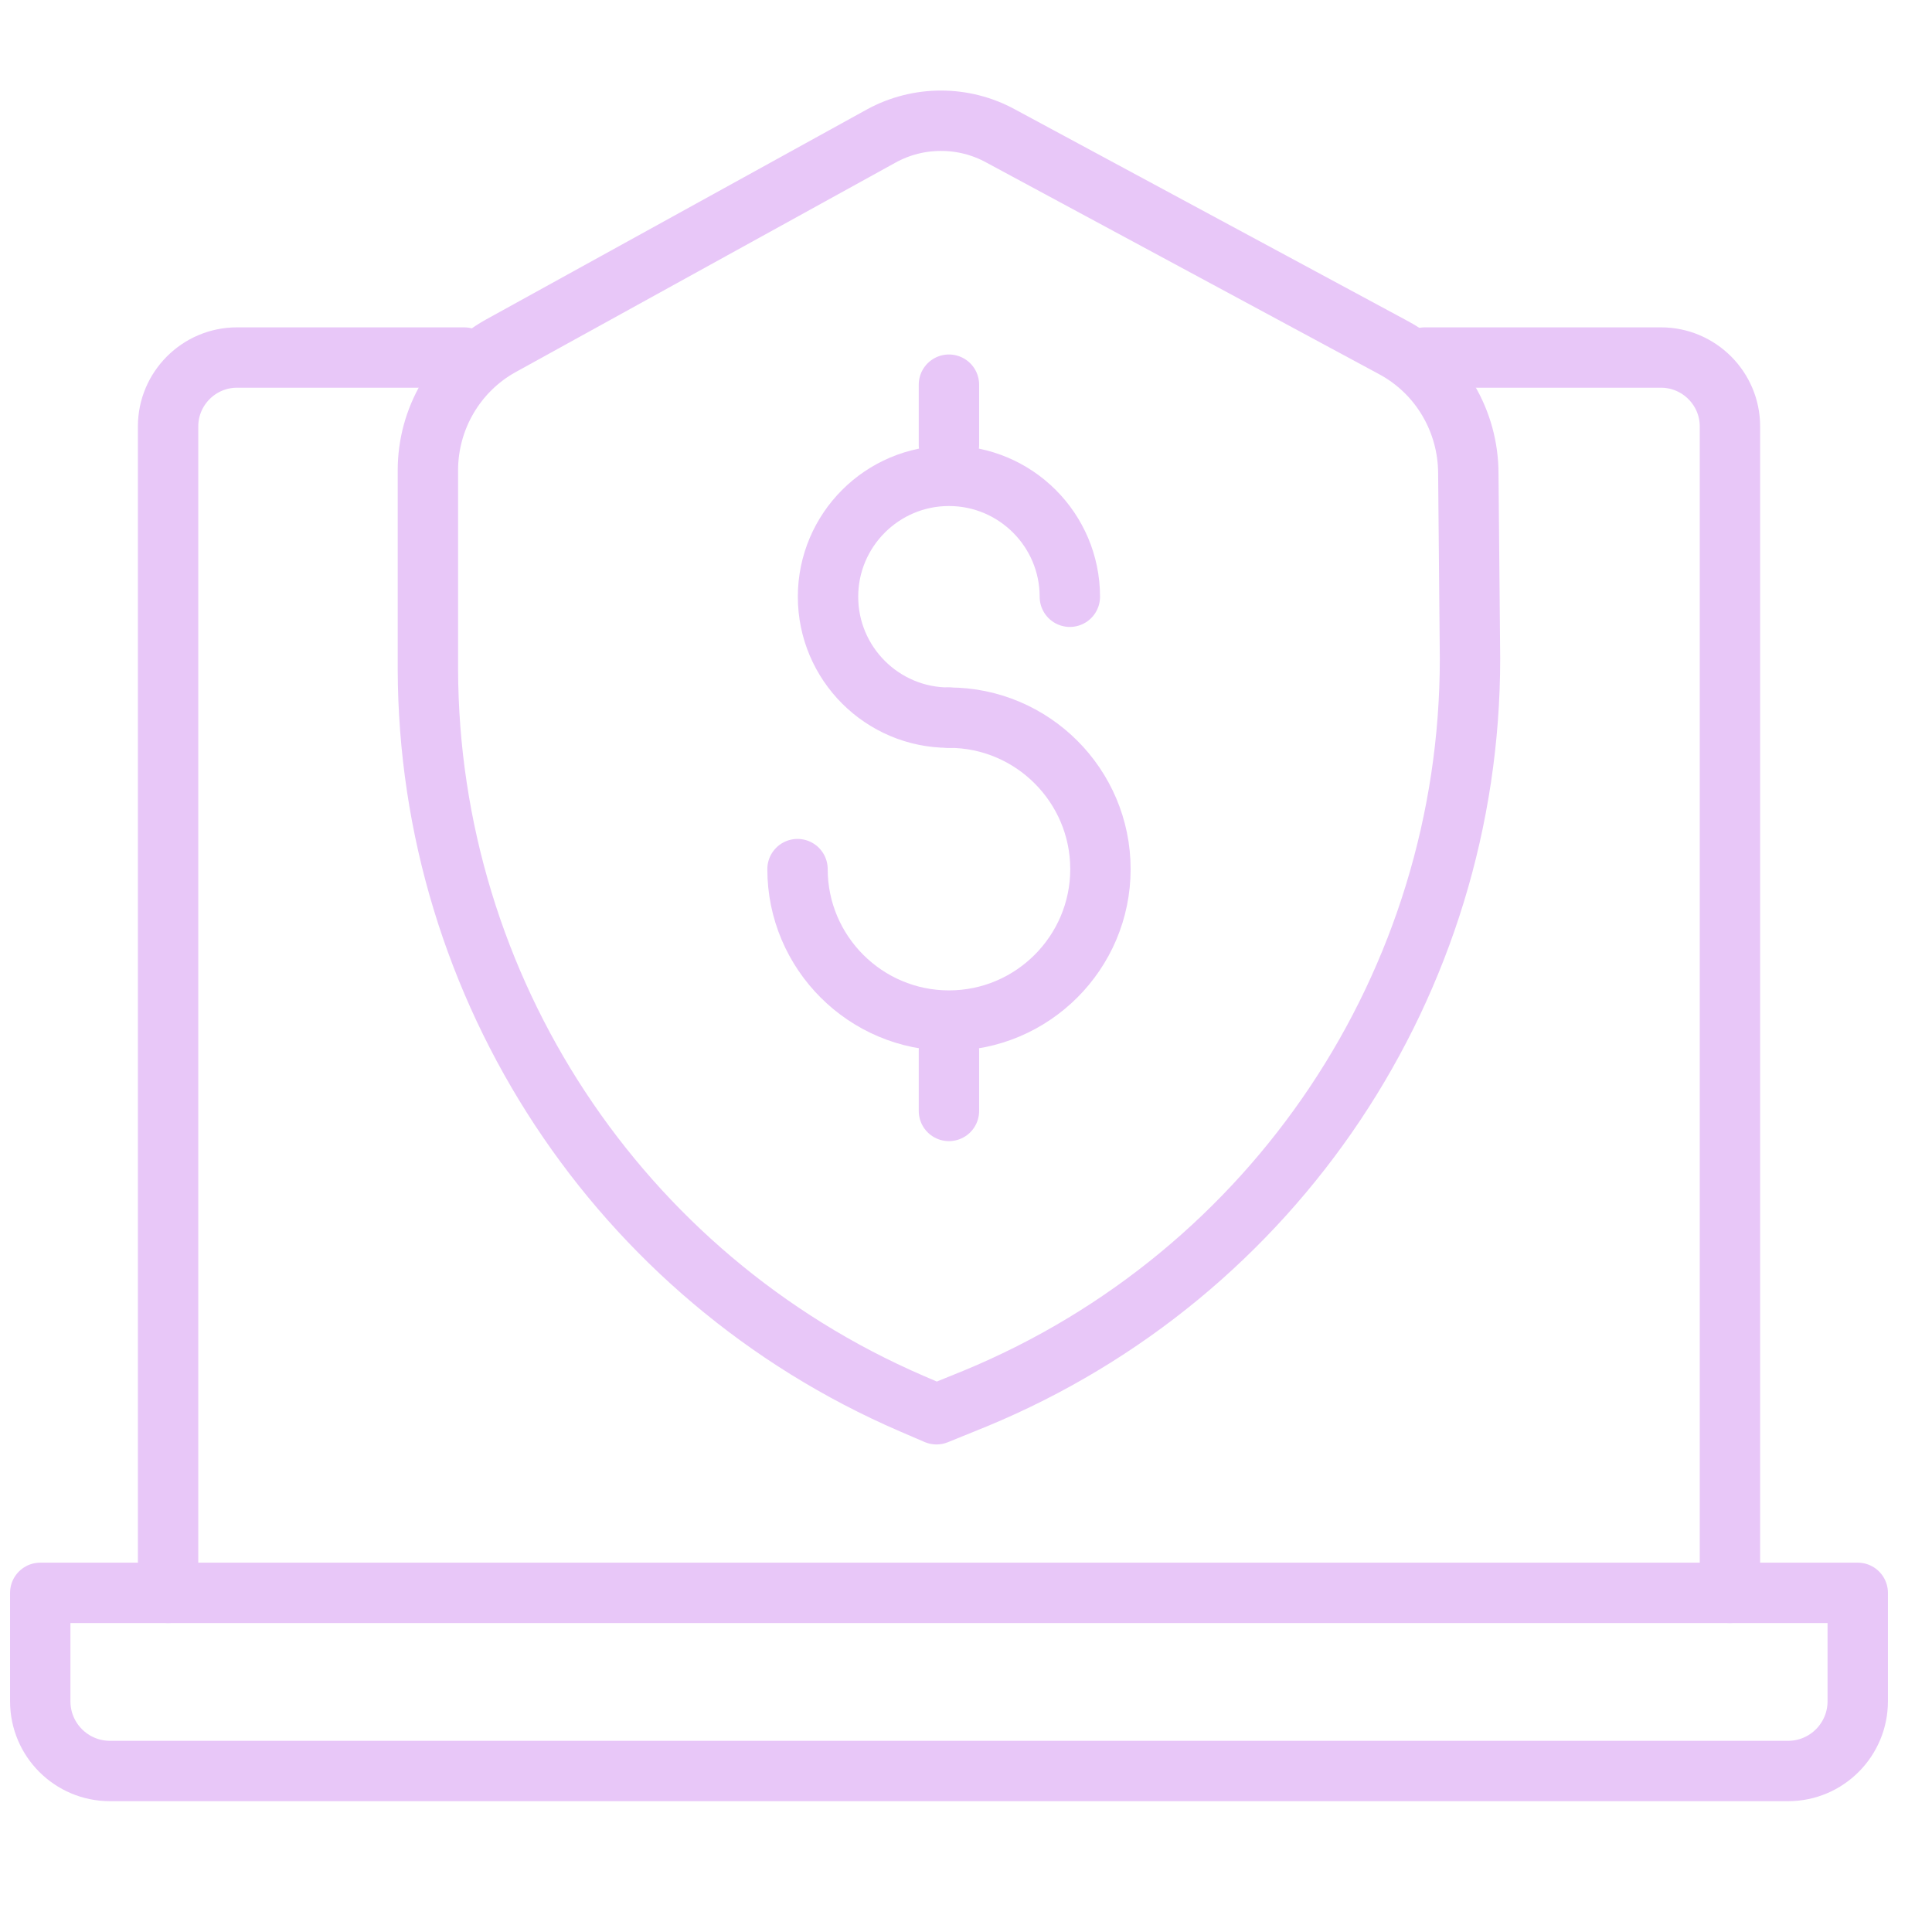
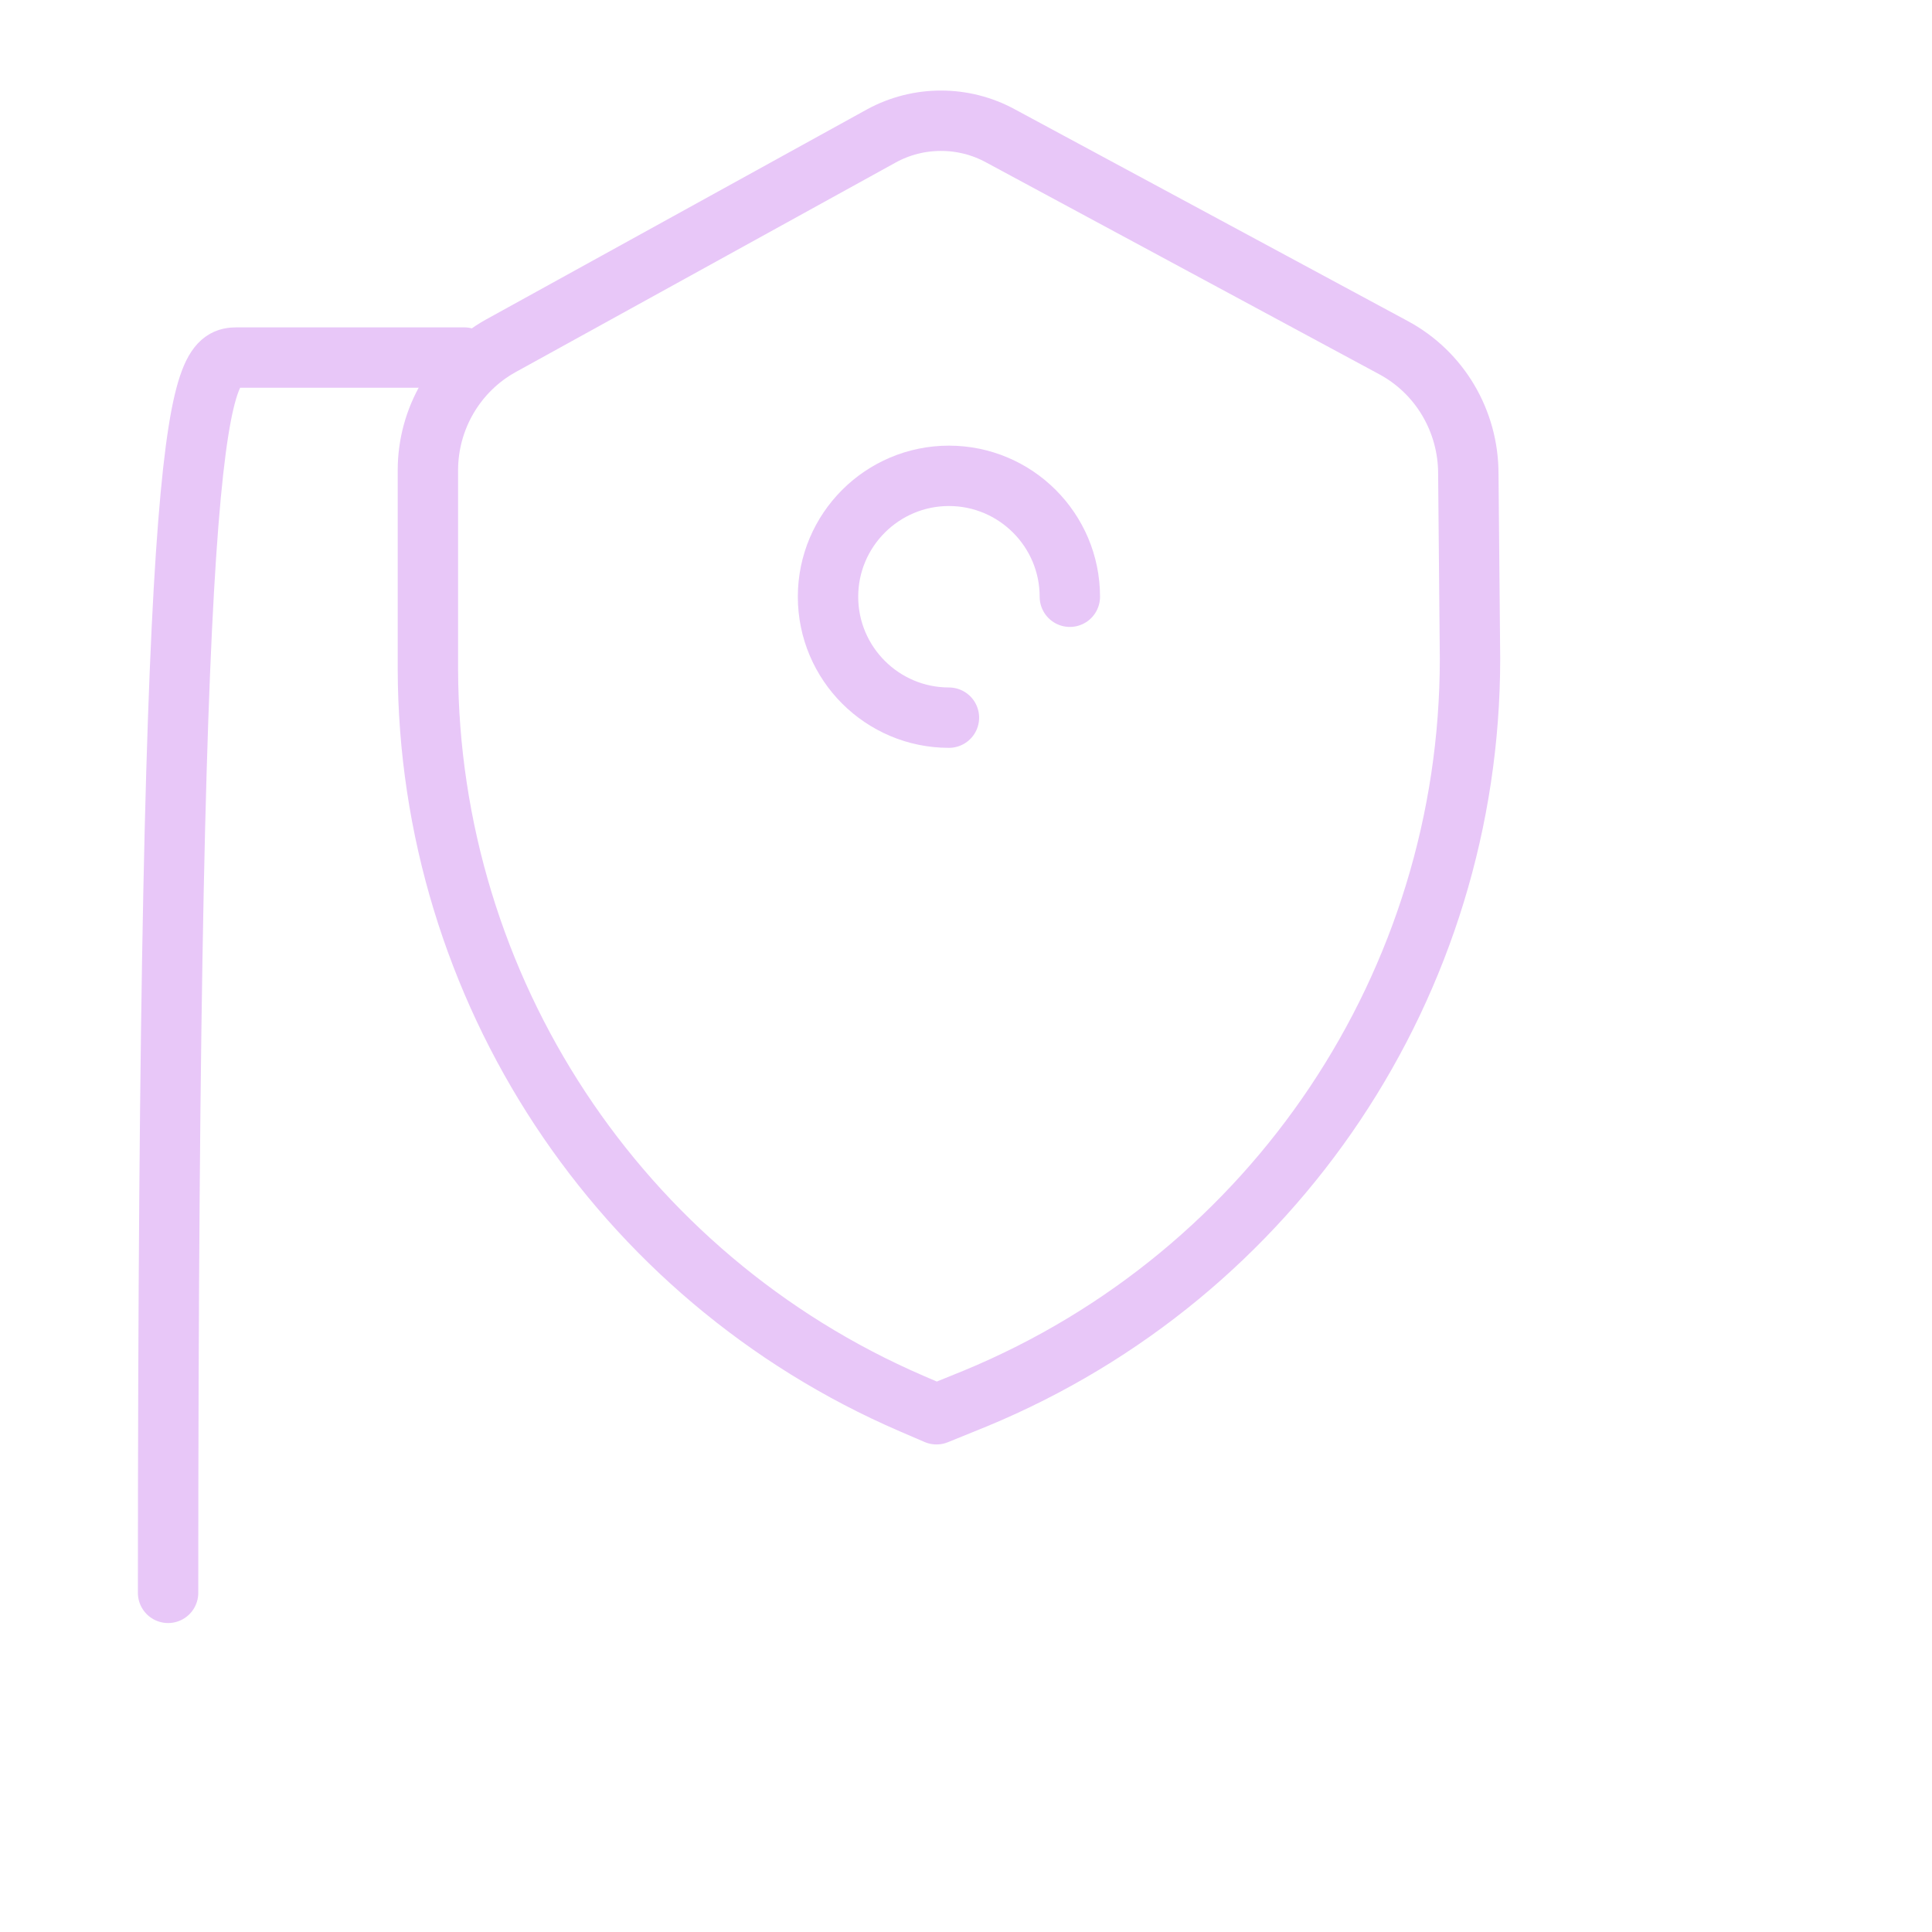
<svg xmlns="http://www.w3.org/2000/svg" width="48" height="48" viewBox="0 0 48 48" fill="none">
-   <path d="M35.4 8.883H41.269C42.21 8.883 42.98 9.652 42.98 10.593V39.574" stroke="#E8C7F8" stroke-width="1.5" stroke-linecap="round" stroke-linejoin="round" />
-   <path d="M4.176 39.574V10.593C4.176 9.652 4.945 8.883 5.886 8.883H11.531" stroke="#E8C7F8" stroke-width="1.5" stroke-linecap="round" stroke-linejoin="round" />
-   <path d="M1 39.574V42.268C1 43.23 1.78 44 2.732 44H44.423C45.385 44 46.155 43.219 46.155 42.268V39.574H1Z" stroke="#E8C7F8" stroke-width="1.5" stroke-linecap="round" stroke-linejoin="round" />
+   <path d="M4.176 39.574C4.176 9.652 4.945 8.883 5.886 8.883H11.531" stroke="#E8C7F8" stroke-width="1.5" stroke-linecap="round" stroke-linejoin="round" />
  <path d="M23.576 17.83C21.919 17.83 20.572 16.483 20.572 14.826C20.572 13.169 21.919 11.822 23.576 11.822C25.233 11.822 26.58 13.169 26.58 14.826" stroke="#E8C7F8" stroke-width="1.5" stroke-linecap="round" stroke-linejoin="round" />
-   <path d="M23.577 17.83C25.651 17.83 27.34 19.519 27.34 21.593C27.34 23.667 25.651 25.356 23.577 25.356C21.503 25.356 19.814 23.667 19.814 21.593" stroke="#E8C7F8" stroke-width="1.5" stroke-linecap="round" stroke-linejoin="round" />
-   <path d="M23.576 26.105V27.601" stroke="#E8C7F8" stroke-width="1.5" stroke-linecap="round" stroke-linejoin="round" />
-   <path d="M23.576 9.557V11.053" stroke="#E8C7F8" stroke-width="1.5" stroke-linecap="round" stroke-linejoin="round" />
  <path d="M36.522 16.365C36.522 24.415 31.68 31.663 24.239 34.742L23.267 35.137L22.646 34.87C15.367 31.727 10.652 24.554 10.631 16.633V11.683C10.631 10.4 11.326 9.214 12.438 8.594L21.898 3.377C22.817 2.874 23.94 2.874 24.859 3.377L34.619 8.636C35.774 9.256 36.48 10.464 36.48 11.768L36.522 16.365Z" stroke="#E8C7F8" stroke-width="1.5" stroke-linecap="round" stroke-linejoin="round" />
</svg>